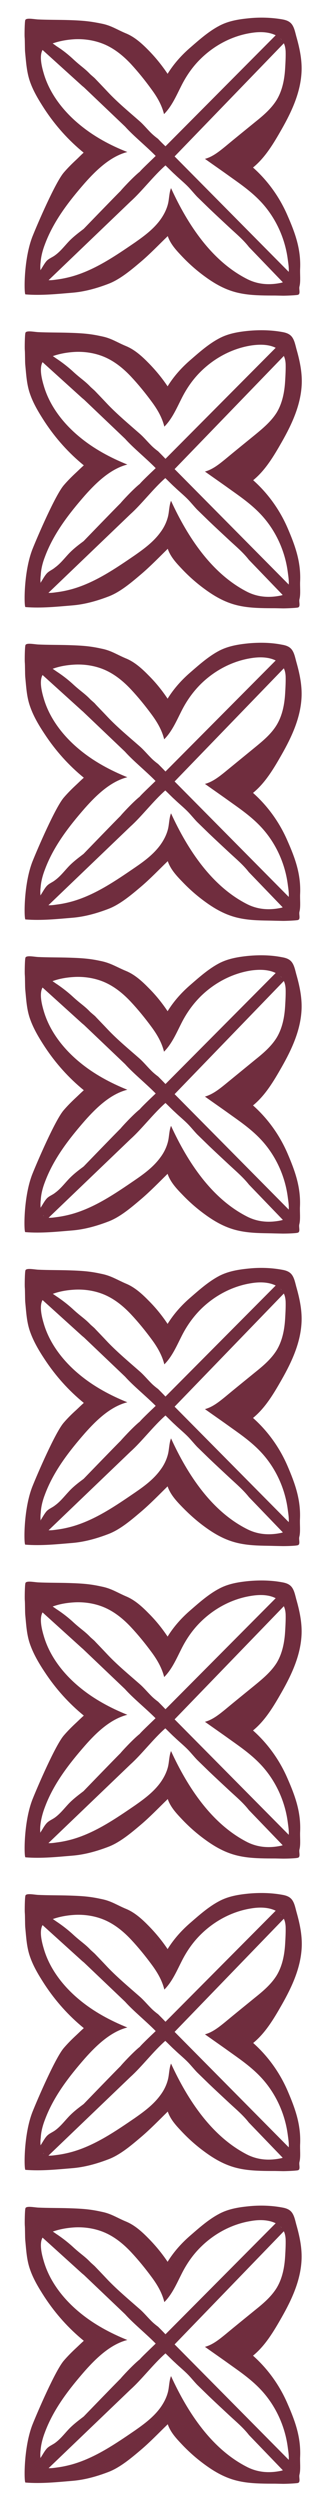
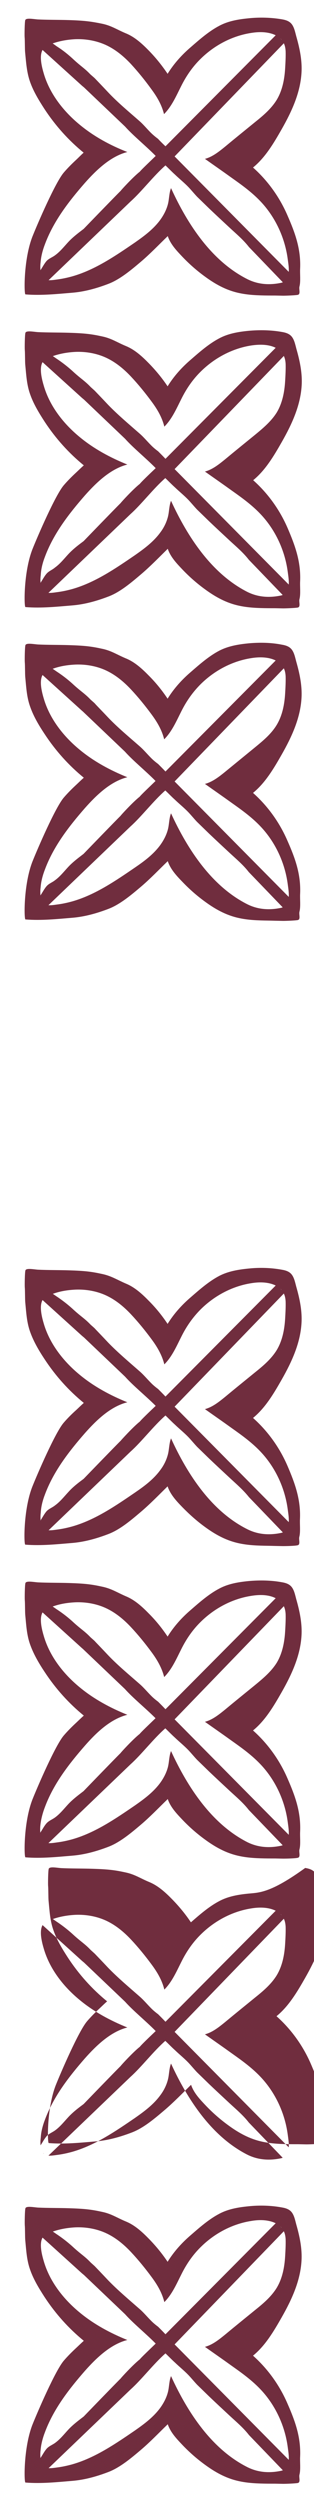
<svg xmlns="http://www.w3.org/2000/svg" version="1.1" id="Layer_1" x="0px" y="0px" viewBox="0 0 19.26 153.11" style="enable-background:new 0 0 19.26 153.11;" xml:space="preserve">
  <style type="text/css">
	.st0{fill:#702D3E;}
</style>
  <path class="st0" d="M16.91,40.45l-6.76,6.8c-0.16-0.17-0.33-0.34-0.45-0.46c-0.11-0.08-0.22-0.17-0.32-0.26  c-0.29-0.27-0.53-0.58-0.82-0.83c-0.65-0.57-1.34-1.14-1.93-1.76c-0.29-0.31-0.76-0.79-0.78-0.82c-0.05-0.07-0.28-0.25-0.33-0.31  c-0.33-0.34-0.55-0.46-0.98-0.85c-0.31-0.29-0.64-0.55-1-0.79c-0.11-0.07-0.2-0.14-0.31-0.21c0.46-0.17,0.95-0.24,1.42-0.26  c0.62-0.02,1.26,0.09,1.83,0.35c0.59,0.27,1.1,0.69,1.55,1.17c0.45,0.48,0.88,1.01,1.27,1.54c0.34,0.46,0.63,0.95,0.77,1.52  c0.48-0.48,0.75-1.12,1.06-1.73c0.31-0.62,0.7-1.17,1.18-1.65c0.85-0.84,1.94-1.41,3.08-1.59C15.87,40.23,16.44,40.22,16.91,40.45   M17.28,40.72l-0.08-0.08C17.23,40.67,17.26,40.7,17.28,40.72 M2.64,55.28L2.64,55.28l0.06,0.06C2.68,55.32,2.66,55.3,2.64,55.28   M2.76,53.24c0.53-1.42,1.48-2.64,2.45-3.75c0.71-0.8,1.57-1.63,2.6-1.89c-1.04-0.42-2.05-0.96-2.93-1.69  c-0.96-0.79-1.82-1.86-2.19-3.11c-0.11-0.37-0.3-1.07-0.08-1.46l2.43,2.2c0.04,0.03,0.07,0.06,0.1,0.09l2.52,2.4  c0.51,0.57,1.27,1.18,1.88,1.8c-0.36,0.35-0.91,0.87-0.97,0.96c-0.42,0.33-1.17,1.15-1.18,1.18c-0.25,0.24-2.27,2.33-2.27,2.33  c-0.03,0.02-0.05,0.04-0.08,0.06c-0.3,0.23-0.6,0.46-0.86,0.74c-0.26,0.28-0.5,0.59-0.82,0.82C3.21,54.04,3,54.11,2.86,54.27  c-0.14,0.16-0.24,0.36-0.36,0.54c-0.01,0.01-0.01,0.02-0.02,0.03c-0.01-0.16-0.01-0.34,0.01-0.48C2.52,53.97,2.62,53.6,2.76,53.24   M10.49,49.81c-0.12,0.3-0.11,0.67-0.19,0.98c-0.09,0.35-0.26,0.67-0.46,0.95c-0.42,0.58-0.99,1-1.56,1.39  c-1.2,0.82-2.44,1.67-3.83,2.07c-0.32,0.09-0.65,0.16-0.98,0.2c-0.14,0.02-0.33,0.05-0.5,0.04l5.04-4.83c0.67-0.6,1.4-1.56,2.13-2.2  c0.19,0.18,0.38,0.38,0.58,0.56c0.27,0.26,0.57,0.5,0.83,0.77c0.18,0.19,0.35,0.4,0.53,0.59l0.74,0.72c0.42,0.4,0.84,0.79,1.27,1.19  c0.4,0.37,0.83,0.73,1.17,1.17l2.08,2.16c-0.03,0.01-0.06,0.02-0.1,0.03c-0.72,0.15-1.42,0.11-2.09-0.23  C12.99,54.27,11.52,52.05,10.49,49.81 M15.63,45.78c-0.6,0.49-1.21,0.99-1.81,1.48c-0.38,0.31-0.79,0.63-1.25,0.75  c0.55,0.39,1.1,0.77,1.64,1.16c0.65,0.46,1.29,0.92,1.84,1.52c0.86,0.94,1.43,2.17,1.6,3.47c0.03,0.23,0.08,0.51,0.06,0.77  l-6.96-7.03c-0.01-0.01-0.02-0.02-0.04-0.04l6.7-6.93c0.07,0.15,0.1,0.31,0.11,0.49c0.01,0.34-0.01,0.69-0.03,1.04  c-0.04,0.68-0.17,1.36-0.52,1.94C16.63,44.96,16.13,45.37,15.63,45.78 M15.25,39.4c-0.61,0.06-1.24,0.16-1.8,0.45  c-0.63,0.33-1.2,0.83-1.74,1.3c-0.55,0.47-1.04,1.01-1.43,1.64c0,0,0,0,0,0c-0.34-0.51-0.72-0.98-1.15-1.41  c-0.41-0.42-0.86-0.83-1.39-1.05c-0.56-0.23-0.9-0.48-1.49-0.6c-0.64-0.14-1.05-0.19-2.02-0.22c-0.63-0.02-1.28-0.01-1.91-0.04  c-0.27-0.02-0.7-0.11-0.76,0.04c-0.04,0.11-0.05,0.93-0.04,1.04c0.02,0.2,0.01,0.73,0.03,0.93c0.06,0.62,0.09,1.24,0.31,1.83  c0.21,0.59,0.54,1.14,0.88,1.65c0.67,1.02,1.48,1.92,2.4,2.67c-0.16,0.14-0.31,0.29-0.46,0.43c-0.27,0.25-0.53,0.51-0.77,0.79  c-0.52,0.61-1.61,3.14-1.91,3.89c-0.56,1.4-0.53,3.57-0.44,3.57c0.98,0.08,2-0.03,2.85-0.1c0.77-0.06,1.52-0.27,2.25-0.55  c0.7-0.27,1.38-0.84,1.97-1.34c0.58-0.49,1.11-1.05,1.66-1.58c0.17,0.51,0.56,0.92,0.91,1.28c0.43,0.45,0.9,0.86,1.4,1.22  c0.48,0.35,0.99,0.65,1.54,0.84c0.6,0.21,1.22,0.27,1.84,0.29c0.3,0.01,0.6,0.01,0.9,0.02l0.49,0.01c0.17,0,0.72-0.02,0.89-0.05  c0.2-0.04,0.06-0.34,0.11-0.52c0.08-0.31,0.02-0.78,0.04-1.1c0.05-1.18-0.3-2.16-0.77-3.22c-0.49-1.14-1.22-2.15-2.12-2.95  c0.75-0.61,1.27-1.49,1.76-2.35c0.62-1.09,1.18-2.29,1.22-3.59c0.02-0.71-0.13-1.4-0.32-2.07c-0.07-0.25-0.12-0.54-0.27-0.75  c-0.15-0.21-0.39-0.28-0.63-0.32C16.62,39.35,15.92,39.34,15.25,39.4" />
  <path class="st0" d="M16.91,78.73l-6.76,6.8c-0.16-0.17-0.33-0.34-0.45-0.46c-0.11-0.08-0.22-0.17-0.32-0.26  c-0.29-0.27-0.53-0.58-0.82-0.83c-0.65-0.57-1.33-1.14-1.93-1.76c-0.29-0.31-0.76-0.8-0.78-0.82c-0.05-0.07-0.28-0.25-0.33-0.31  c-0.33-0.34-0.55-0.46-0.98-0.85c-0.31-0.29-0.64-0.55-0.99-0.79c-0.11-0.07-0.2-0.14-0.31-0.21c0.46-0.17,0.95-0.24,1.42-0.26  c0.62-0.02,1.26,0.09,1.83,0.35c0.59,0.27,1.1,0.69,1.55,1.17c0.45,0.48,0.88,1.01,1.27,1.54c0.34,0.46,0.63,0.96,0.77,1.52  c0.48-0.48,0.75-1.12,1.06-1.73c0.31-0.62,0.7-1.17,1.18-1.65c0.85-0.84,1.94-1.41,3.08-1.59C15.87,78.51,16.44,78.5,16.91,78.73   M17.28,79.01l-0.08-0.08C17.23,78.95,17.26,78.98,17.28,79.01 M2.64,93.57L2.64,93.57l0.06,0.06C2.68,93.61,2.66,93.59,2.64,93.57   M2.76,91.52c0.53-1.42,1.48-2.64,2.45-3.75c0.71-0.8,1.57-1.63,2.6-1.89c-1.04-0.42-2.05-0.96-2.93-1.69  c-0.96-0.79-1.82-1.86-2.19-3.11c-0.11-0.37-0.3-1.07-0.08-1.46l2.43,2.2c0.04,0.03,0.07,0.06,0.11,0.09l2.52,2.4  c0.51,0.57,1.27,1.18,1.88,1.79c-0.37,0.35-0.91,0.87-0.97,0.96c-0.42,0.33-1.17,1.16-1.18,1.18c-0.25,0.24-2.27,2.33-2.27,2.33  c-0.03,0.02-0.05,0.04-0.08,0.06c-0.31,0.23-0.6,0.46-0.86,0.75c-0.26,0.28-0.5,0.59-0.82,0.82C3.21,92.33,3,92.4,2.86,92.55  c-0.14,0.16-0.24,0.36-0.36,0.54C2.5,93.1,2.5,93.12,2.49,93.13c-0.01-0.16-0.01-0.33,0.01-0.48C2.52,92.26,2.62,91.88,2.76,91.52   M10.49,88.09c-0.12,0.31-0.11,0.67-0.19,0.98c-0.09,0.35-0.25,0.67-0.46,0.95c-0.42,0.58-0.99,1-1.56,1.39  c-1.2,0.82-2.44,1.67-3.83,2.07c-0.32,0.09-0.65,0.16-0.97,0.2c-0.15,0.02-0.33,0.05-0.5,0.04l5.04-4.83c0.67-0.6,1.4-1.56,2.13-2.2  c0.19,0.18,0.38,0.38,0.58,0.56c0.27,0.26,0.57,0.5,0.83,0.77c0.18,0.19,0.35,0.4,0.53,0.59l0.74,0.72c0.42,0.4,0.84,0.79,1.27,1.19  c0.4,0.37,0.83,0.74,1.17,1.17l2.08,2.16c-0.03,0.01-0.06,0.02-0.1,0.03c-0.72,0.15-1.42,0.11-2.09-0.23  C12.99,92.56,11.52,90.34,10.49,88.09 M15.63,84.06c-0.6,0.49-1.21,0.98-1.81,1.48c-0.38,0.31-0.79,0.64-1.25,0.76  c0.55,0.39,1.1,0.77,1.64,1.16c0.65,0.46,1.29,0.92,1.84,1.52c0.86,0.94,1.43,2.17,1.6,3.47c0.03,0.23,0.08,0.51,0.06,0.77  l-6.96-7.03c-0.01-0.01-0.02-0.02-0.04-0.04l6.7-6.93c0.07,0.15,0.1,0.31,0.11,0.49c0.01,0.34-0.01,0.69-0.03,1.04  c-0.04,0.68-0.17,1.36-0.52,1.94C16.63,83.24,16.13,83.66,15.63,84.06 M15.25,77.69c-0.61,0.06-1.24,0.16-1.8,0.45  c-0.63,0.33-1.2,0.83-1.74,1.3c-0.55,0.47-1.04,1.01-1.43,1.64c0,0,0,0,0,0c-0.34-0.51-0.72-0.98-1.15-1.41  c-0.41-0.42-0.86-0.83-1.39-1.05c-0.56-0.24-0.91-0.48-1.49-0.6c-0.64-0.14-1.05-0.19-2.02-0.22c-0.63-0.02-1.28-0.01-1.91-0.04  c-0.27-0.02-0.7-0.11-0.76,0.04c-0.04,0.11-0.05,0.93-0.04,1.04c0.02,0.2,0.01,0.73,0.03,0.93c0.06,0.62,0.09,1.24,0.31,1.83  c0.21,0.58,0.54,1.14,0.88,1.65c0.67,1.02,1.48,1.92,2.4,2.67c-0.16,0.14-0.31,0.29-0.46,0.43C4.4,86.6,4.14,86.86,3.9,87.14  c-0.52,0.61-1.61,3.14-1.91,3.89c-0.56,1.4-0.53,3.57-0.44,3.57c0.98,0.08,2-0.03,2.85-0.1c0.77-0.06,1.52-0.27,2.25-0.55  c0.71-0.27,1.38-0.84,1.97-1.34c0.58-0.49,1.12-1.05,1.66-1.58c0.17,0.51,0.56,0.92,0.91,1.28c0.43,0.44,0.9,0.86,1.4,1.22  c0.48,0.35,0.99,0.65,1.54,0.84c0.6,0.21,1.22,0.27,1.84,0.29c0.3,0.01,0.6,0.01,0.9,0.02l0.49,0.01c0.17,0,0.72-0.01,0.89-0.05  c0.2-0.04,0.06-0.34,0.11-0.52c0.08-0.31,0.02-0.78,0.04-1.1c0.05-1.18-0.3-2.16-0.76-3.23c-0.49-1.14-1.22-2.15-2.12-2.95  c0.75-0.61,1.27-1.49,1.76-2.35c0.62-1.09,1.18-2.29,1.22-3.59c0.02-0.71-0.13-1.4-0.32-2.07c-0.07-0.25-0.12-0.54-0.27-0.75  c-0.15-0.21-0.39-0.28-0.63-0.32C16.62,77.64,15.92,77.62,15.25,77.69" />
-   <path class="st0" d="M16.91,117.02l-6.76,6.8c-0.16-0.17-0.33-0.34-0.45-0.46c-0.11-0.08-0.22-0.17-0.32-0.26  c-0.29-0.27-0.53-0.58-0.82-0.83c-0.65-0.57-1.33-1.14-1.93-1.76c-0.29-0.31-0.76-0.8-0.78-0.82c-0.05-0.06-0.28-0.25-0.33-0.31  c-0.33-0.34-0.55-0.46-0.98-0.85c-0.31-0.29-0.64-0.55-0.99-0.79c-0.11-0.07-0.2-0.14-0.31-0.21c0.45-0.16,0.95-0.24,1.42-0.26  c0.62-0.02,1.26,0.09,1.83,0.35c0.59,0.27,1.1,0.69,1.55,1.17c0.45,0.48,0.88,1.01,1.27,1.54c0.34,0.46,0.63,0.95,0.77,1.52  c0.48-0.48,0.75-1.12,1.06-1.73c0.31-0.62,0.7-1.18,1.18-1.65c0.85-0.84,1.94-1.41,3.08-1.59C15.87,116.8,16.44,116.79,16.91,117.02   M17.28,117.3l-0.08-0.08C17.23,117.24,17.26,117.27,17.28,117.3 M2.64,131.85L2.64,131.85l0.06,0.06  C2.68,131.9,2.66,131.88,2.64,131.85 M2.76,129.81c0.53-1.42,1.48-2.64,2.45-3.75c0.71-0.8,1.58-1.63,2.6-1.89  c-1.04-0.42-2.05-0.96-2.93-1.69c-0.96-0.79-1.82-1.86-2.19-3.12c-0.11-0.37-0.3-1.07-0.08-1.46l2.43,2.2  c0.04,0.03,0.07,0.06,0.11,0.09l2.52,2.4c0.51,0.57,1.27,1.18,1.88,1.8c-0.37,0.35-0.91,0.87-0.97,0.96  c-0.42,0.33-1.17,1.15-1.18,1.18c-0.25,0.24-2.27,2.33-2.27,2.33c-0.03,0.02-0.05,0.04-0.08,0.06c-0.31,0.23-0.6,0.46-0.86,0.74  c-0.26,0.28-0.5,0.59-0.82,0.82c-0.17,0.12-0.37,0.19-0.51,0.35c-0.14,0.16-0.24,0.36-0.36,0.54c-0.01,0.01-0.01,0.02-0.01,0.03  c-0.02-0.16-0.01-0.33,0.01-0.48C2.52,130.55,2.62,130.17,2.76,129.81 M10.49,126.38c-0.12,0.3-0.11,0.67-0.19,0.98  c-0.09,0.35-0.25,0.67-0.46,0.95c-0.42,0.58-0.99,1-1.56,1.4c-1.2,0.82-2.44,1.67-3.83,2.07c-0.32,0.09-0.65,0.16-0.98,0.2  c-0.14,0.02-0.33,0.05-0.5,0.04l5.04-4.83c0.67-0.6,1.4-1.56,2.13-2.2c0.19,0.18,0.38,0.38,0.58,0.56c0.27,0.26,0.57,0.5,0.83,0.77  c0.18,0.19,0.35,0.4,0.53,0.59l0.74,0.72c0.42,0.4,0.84,0.79,1.27,1.19c0.4,0.37,0.83,0.73,1.17,1.17l2.08,2.16  c-0.03,0.01-0.06,0.02-0.1,0.03c-0.72,0.15-1.42,0.11-2.09-0.23C12.99,130.84,11.52,128.62,10.49,126.38 M15.63,122.35  c-0.6,0.49-1.21,0.98-1.81,1.48c-0.38,0.31-0.79,0.64-1.25,0.76c0.55,0.39,1.1,0.77,1.64,1.16c0.65,0.46,1.29,0.92,1.84,1.52  c0.86,0.94,1.43,2.17,1.6,3.47c0.03,0.23,0.08,0.51,0.06,0.77l-6.96-7.03c-0.01-0.01-0.02-0.02-0.04-0.04l6.7-6.93  c0.07,0.15,0.1,0.31,0.11,0.49c0.01,0.34-0.01,0.69-0.03,1.04c-0.04,0.68-0.17,1.36-0.52,1.94  C16.63,121.53,16.13,121.95,15.63,122.35 M15.25,115.97c-0.61,0.06-1.24,0.16-1.8,0.46c-0.63,0.33-1.2,0.83-1.74,1.3  c-0.55,0.47-1.04,1.01-1.43,1.64c0,0,0,0,0,0c-0.34-0.51-0.73-0.98-1.15-1.41c-0.41-0.42-0.86-0.83-1.39-1.05  c-0.56-0.23-0.9-0.48-1.49-0.6c-0.64-0.14-1.05-0.19-2.02-0.22c-0.63-0.02-1.28-0.01-1.91-0.04c-0.27-0.02-0.7-0.11-0.76,0.04  c-0.04,0.11-0.05,0.93-0.04,1.04c0.02,0.2,0.01,0.73,0.03,0.93c0.06,0.62,0.09,1.24,0.31,1.83c0.21,0.59,0.55,1.14,0.88,1.65  c0.67,1.02,1.48,1.92,2.4,2.67c-0.16,0.14-0.31,0.29-0.46,0.43c-0.27,0.25-0.53,0.51-0.77,0.79c-0.52,0.61-1.61,3.14-1.91,3.89  c-0.56,1.4-0.53,3.57-0.44,3.57c0.98,0.08,2-0.03,2.85-0.1c0.77-0.06,1.52-0.27,2.25-0.55c0.71-0.27,1.38-0.84,1.97-1.34  c0.58-0.49,1.12-1.05,1.66-1.58c0.17,0.51,0.56,0.91,0.91,1.28c0.43,0.45,0.9,0.86,1.4,1.22c0.48,0.35,0.99,0.65,1.54,0.84  c0.6,0.21,1.22,0.27,1.84,0.29c0.3,0.01,0.6,0.01,0.9,0.01l0.49,0.01c0.17,0,0.72-0.02,0.89-0.05c0.2-0.04,0.06-0.34,0.11-0.52  c0.08-0.31,0.02-0.78,0.04-1.1c0.05-1.18-0.3-2.16-0.76-3.23c-0.49-1.14-1.22-2.15-2.12-2.95c0.75-0.61,1.27-1.49,1.76-2.35  c0.62-1.09,1.18-2.29,1.22-3.59c0.02-0.71-0.13-1.4-0.32-2.07c-0.07-0.25-0.12-0.54-0.27-0.75c-0.15-0.21-0.39-0.28-0.63-0.32  C16.62,115.92,15.92,115.91,15.25,115.97" />
+   <path class="st0" d="M16.91,117.02l-6.76,6.8c-0.16-0.17-0.33-0.34-0.45-0.46c-0.11-0.08-0.22-0.17-0.32-0.26  c-0.29-0.27-0.53-0.58-0.82-0.83c-0.65-0.57-1.33-1.14-1.93-1.76c-0.29-0.31-0.76-0.8-0.78-0.82c-0.05-0.06-0.28-0.25-0.33-0.31  c-0.33-0.34-0.55-0.46-0.98-0.85c-0.31-0.29-0.64-0.55-0.99-0.79c-0.11-0.07-0.2-0.14-0.31-0.21c0.45-0.16,0.95-0.24,1.42-0.26  c0.62-0.02,1.26,0.09,1.83,0.35c0.59,0.27,1.1,0.69,1.55,1.17c0.45,0.48,0.88,1.01,1.27,1.54c0.34,0.46,0.63,0.95,0.77,1.52  c0.48-0.48,0.75-1.12,1.06-1.73c0.31-0.62,0.7-1.18,1.18-1.65c0.85-0.84,1.94-1.41,3.08-1.59C15.87,116.8,16.44,116.79,16.91,117.02   M17.28,117.3l-0.08-0.08C17.23,117.24,17.26,117.27,17.28,117.3 M2.64,131.85L2.64,131.85l0.06,0.06  C2.68,131.9,2.66,131.88,2.64,131.85 M2.76,129.81c0.53-1.42,1.48-2.64,2.45-3.75c0.71-0.8,1.58-1.63,2.6-1.89  c-1.04-0.42-2.05-0.96-2.93-1.69c-0.96-0.79-1.82-1.86-2.19-3.12c-0.11-0.37-0.3-1.07-0.08-1.46l2.43,2.2  c0.04,0.03,0.07,0.06,0.11,0.09l2.52,2.4c0.51,0.57,1.27,1.18,1.88,1.8c-0.37,0.35-0.91,0.87-0.97,0.96  c-0.42,0.33-1.17,1.15-1.18,1.18c-0.25,0.24-2.27,2.33-2.27,2.33c-0.03,0.02-0.05,0.04-0.08,0.06c-0.31,0.23-0.6,0.46-0.86,0.74  c-0.26,0.28-0.5,0.59-0.82,0.82c-0.17,0.12-0.37,0.19-0.51,0.35c-0.14,0.16-0.24,0.36-0.36,0.54c-0.01,0.01-0.01,0.02-0.01,0.03  c-0.02-0.16-0.01-0.33,0.01-0.48C2.52,130.55,2.62,130.17,2.76,129.81 M10.49,126.38c-0.12,0.3-0.11,0.67-0.19,0.98  c-0.09,0.35-0.25,0.67-0.46,0.95c-0.42,0.58-0.99,1-1.56,1.4c-1.2,0.82-2.44,1.67-3.83,2.07c-0.32,0.09-0.65,0.16-0.98,0.2  c-0.14,0.02-0.33,0.05-0.5,0.04l5.04-4.83c0.67-0.6,1.4-1.56,2.13-2.2c0.19,0.18,0.38,0.38,0.58,0.56c0.27,0.26,0.57,0.5,0.83,0.77  c0.18,0.19,0.35,0.4,0.53,0.59l0.74,0.72c0.42,0.4,0.84,0.79,1.27,1.19c0.4,0.37,0.83,0.73,1.17,1.17l2.08,2.16  c-0.03,0.01-0.06,0.02-0.1,0.03c-0.72,0.15-1.42,0.11-2.09-0.23C12.99,130.84,11.52,128.62,10.49,126.38 M15.63,122.35  c-0.6,0.49-1.21,0.98-1.81,1.48c-0.38,0.31-0.79,0.64-1.25,0.76c0.55,0.39,1.1,0.77,1.64,1.16c0.65,0.46,1.29,0.92,1.84,1.52  c0.86,0.94,1.43,2.17,1.6,3.47c0.03,0.23,0.08,0.51,0.06,0.77l-6.96-7.03c-0.01-0.01-0.02-0.02-0.04-0.04l6.7-6.93  c0.07,0.15,0.1,0.31,0.11,0.49c0.01,0.34-0.01,0.69-0.03,1.04c-0.04,0.68-0.17,1.36-0.52,1.94  C16.63,121.53,16.13,121.95,15.63,122.35 M15.25,115.97c-0.61,0.06-1.24,0.16-1.8,0.46c-0.63,0.33-1.2,0.83-1.74,1.3  c0,0,0,0,0,0c-0.34-0.51-0.73-0.98-1.15-1.41c-0.41-0.42-0.86-0.83-1.39-1.05  c-0.56-0.23-0.9-0.48-1.49-0.6c-0.64-0.14-1.05-0.19-2.02-0.22c-0.63-0.02-1.28-0.01-1.91-0.04c-0.27-0.02-0.7-0.11-0.76,0.04  c-0.04,0.11-0.05,0.93-0.04,1.04c0.02,0.2,0.01,0.73,0.03,0.93c0.06,0.62,0.09,1.24,0.31,1.83c0.21,0.59,0.55,1.14,0.88,1.65  c0.67,1.02,1.48,1.92,2.4,2.67c-0.16,0.14-0.31,0.29-0.46,0.43c-0.27,0.25-0.53,0.51-0.77,0.79c-0.52,0.61-1.61,3.14-1.91,3.89  c-0.56,1.4-0.53,3.57-0.44,3.57c0.98,0.08,2-0.03,2.85-0.1c0.77-0.06,1.52-0.27,2.25-0.55c0.71-0.27,1.38-0.84,1.97-1.34  c0.58-0.49,1.12-1.05,1.66-1.58c0.17,0.51,0.56,0.91,0.91,1.28c0.43,0.45,0.9,0.86,1.4,1.22c0.48,0.35,0.99,0.65,1.54,0.84  c0.6,0.21,1.22,0.27,1.84,0.29c0.3,0.01,0.6,0.01,0.9,0.01l0.49,0.01c0.17,0,0.72-0.02,0.89-0.05c0.2-0.04,0.06-0.34,0.11-0.52  c0.08-0.31,0.02-0.78,0.04-1.1c0.05-1.18-0.3-2.16-0.76-3.23c-0.49-1.14-1.22-2.15-2.12-2.95c0.75-0.61,1.27-1.49,1.76-2.35  c0.62-1.09,1.18-2.29,1.22-3.59c0.02-0.71-0.13-1.4-0.32-2.07c-0.07-0.25-0.12-0.54-0.27-0.75c-0.15-0.21-0.39-0.28-0.63-0.32  C16.62,115.92,15.92,115.91,15.25,115.97" />
  <path class="st0" d="M16.91,136.16l-6.76,6.8c-0.16-0.17-0.33-0.34-0.45-0.46c-0.11-0.08-0.22-0.17-0.32-0.26  c-0.29-0.27-0.53-0.58-0.82-0.83c-0.65-0.57-1.33-1.14-1.93-1.76c-0.29-0.31-0.76-0.8-0.78-0.82c-0.05-0.06-0.28-0.25-0.33-0.31  c-0.33-0.34-0.55-0.46-0.98-0.85c-0.31-0.29-0.64-0.55-0.99-0.79c-0.11-0.07-0.2-0.14-0.31-0.21c0.45-0.16,0.95-0.24,1.42-0.26  c0.62-0.02,1.26,0.09,1.83,0.35c0.59,0.27,1.1,0.69,1.55,1.17c0.45,0.48,0.88,1.01,1.27,1.54c0.34,0.46,0.63,0.95,0.77,1.52  c0.48-0.48,0.75-1.12,1.06-1.73c0.31-0.62,0.7-1.18,1.18-1.65c0.85-0.84,1.94-1.41,3.09-1.59  C15.87,135.94,16.44,135.93,16.91,136.16 M17.28,136.44l-0.08-0.08C17.23,136.38,17.26,136.41,17.28,136.44 M2.64,151L2.64,151  l0.06,0.06C2.68,151.04,2.66,151.02,2.64,151 M2.76,148.95c0.53-1.42,1.48-2.64,2.45-3.75c0.71-0.8,1.58-1.63,2.6-1.89  c-1.04-0.42-2.05-0.96-2.93-1.69c-0.96-0.79-1.82-1.86-2.19-3.12c-0.11-0.37-0.3-1.07-0.08-1.46l2.43,2.2  c0.04,0.03,0.07,0.06,0.11,0.09l2.52,2.4c0.51,0.57,1.27,1.18,1.88,1.8c-0.36,0.35-0.91,0.87-0.97,0.96  c-0.42,0.33-1.17,1.15-1.18,1.18c-0.25,0.24-2.27,2.33-2.27,2.33c-0.03,0.02-0.05,0.04-0.08,0.06c-0.3,0.23-0.6,0.46-0.86,0.74  c-0.26,0.28-0.5,0.59-0.82,0.82c-0.17,0.12-0.37,0.19-0.51,0.35c-0.14,0.16-0.24,0.36-0.36,0.54c-0.01,0.01-0.01,0.02-0.02,0.03  c-0.01-0.16-0.01-0.33,0.01-0.48C2.52,149.69,2.62,149.31,2.76,148.95 M10.49,145.52c-0.12,0.3-0.11,0.67-0.19,0.98  c-0.09,0.35-0.26,0.67-0.46,0.95c-0.42,0.58-0.99,1-1.56,1.4c-1.2,0.82-2.44,1.67-3.83,2.07c-0.32,0.09-0.65,0.16-0.97,0.2  c-0.15,0.02-0.33,0.05-0.5,0.04l5.04-4.83c0.67-0.6,1.4-1.56,2.13-2.2c0.19,0.18,0.38,0.38,0.58,0.56c0.27,0.26,0.57,0.5,0.83,0.77  c0.18,0.19,0.35,0.4,0.53,0.59l0.74,0.72c0.42,0.4,0.84,0.79,1.27,1.19c0.4,0.37,0.83,0.73,1.17,1.17l2.08,2.16  c-0.03,0.01-0.06,0.02-0.1,0.03c-0.72,0.15-1.42,0.11-2.09-0.23C12.99,149.99,11.52,147.77,10.49,145.52 M15.63,141.49  c-0.6,0.49-1.21,0.98-1.81,1.48c-0.38,0.31-0.79,0.64-1.25,0.76c0.55,0.39,1.1,0.77,1.64,1.16c0.65,0.46,1.29,0.92,1.84,1.52  c0.86,0.94,1.43,2.17,1.6,3.47c0.03,0.23,0.08,0.51,0.06,0.77l-6.96-7.03c-0.01-0.01-0.02-0.02-0.04-0.04l6.7-6.93  c0.07,0.15,0.1,0.31,0.11,0.49c0.01,0.34-0.01,0.69-0.03,1.04c-0.04,0.68-0.17,1.36-0.52,1.94  C16.63,140.67,16.13,141.09,15.63,141.49 M15.25,135.12c-0.61,0.06-1.24,0.16-1.8,0.46c-0.63,0.33-1.2,0.83-1.74,1.3  c-0.55,0.47-1.04,1.01-1.43,1.64c0,0,0,0,0,0c-0.34-0.51-0.73-0.98-1.15-1.41c-0.41-0.42-0.86-0.83-1.39-1.05  c-0.56-0.23-0.9-0.48-1.49-0.6c-0.64-0.14-1.05-0.19-2.02-0.22c-0.63-0.02-1.28-0.01-1.91-0.04c-0.27-0.02-0.7-0.11-0.76,0.04  c-0.04,0.11-0.05,0.93-0.04,1.04c0.02,0.2,0.01,0.73,0.03,0.93c0.06,0.62,0.09,1.24,0.31,1.83c0.21,0.59,0.55,1.14,0.88,1.65  c0.67,1.02,1.48,1.92,2.4,2.67c-0.16,0.14-0.31,0.29-0.46,0.43c-0.27,0.25-0.53,0.51-0.77,0.79c-0.52,0.61-1.61,3.14-1.91,3.89  c-0.56,1.4-0.53,3.57-0.44,3.57c0.98,0.08,2-0.03,2.85-0.1c0.77-0.06,1.52-0.27,2.25-0.55c0.7-0.27,1.38-0.84,1.97-1.34  c0.58-0.49,1.11-1.05,1.66-1.58c0.17,0.51,0.56,0.91,0.91,1.28c0.43,0.45,0.9,0.86,1.4,1.22c0.48,0.35,0.99,0.65,1.54,0.84  c0.6,0.21,1.22,0.27,1.84,0.29c0.3,0.01,0.6,0.01,0.9,0.01l0.49,0.01c0.17,0,0.72-0.02,0.89-0.05c0.2-0.04,0.06-0.34,0.11-0.52  c0.08-0.31,0.02-0.78,0.04-1.1c0.05-1.18-0.3-2.16-0.77-3.23c-0.49-1.14-1.22-2.15-2.12-2.95c0.75-0.61,1.27-1.49,1.76-2.35  c0.62-1.09,1.18-2.29,1.22-3.59c0.02-0.71-0.13-1.4-0.32-2.07c-0.07-0.25-0.12-0.54-0.27-0.75c-0.15-0.21-0.39-0.28-0.63-0.32  C16.62,135.07,15.92,135.05,15.25,135.12" />
  <path class="st0" d="M16.91,21.3l-6.76,6.8c-0.16-0.17-0.33-0.34-0.45-0.46c-0.11-0.08-0.22-0.17-0.32-0.26  c-0.29-0.27-0.53-0.58-0.82-0.83c-0.65-0.57-1.33-1.14-1.93-1.76c-0.29-0.31-0.76-0.8-0.78-0.82c-0.05-0.06-0.28-0.25-0.33-0.31  c-0.33-0.34-0.55-0.46-0.98-0.85c-0.31-0.29-0.64-0.55-0.99-0.79c-0.11-0.07-0.2-0.14-0.31-0.21c0.45-0.16,0.95-0.24,1.42-0.26  c0.62-0.02,1.26,0.09,1.83,0.35c0.59,0.27,1.1,0.69,1.55,1.17c0.45,0.48,0.88,1.01,1.27,1.54c0.34,0.46,0.63,0.95,0.77,1.52  c0.48-0.48,0.75-1.12,1.06-1.73c0.31-0.62,0.7-1.18,1.18-1.65c0.85-0.84,1.94-1.41,3.08-1.59C15.87,21.09,16.44,21.07,16.91,21.3   M17.28,21.58L17.2,21.5C17.23,21.53,17.26,21.55,17.28,21.58 M2.64,36.14L2.64,36.14L2.7,36.2C2.68,36.18,2.66,36.16,2.64,36.14   M2.76,34.09c0.53-1.42,1.48-2.64,2.45-3.75c0.71-0.8,1.58-1.63,2.6-1.89c-1.04-0.42-2.05-0.96-2.93-1.69  c-0.96-0.79-1.82-1.86-2.19-3.12c-0.11-0.37-0.3-1.07-0.08-1.46l2.43,2.2c0.04,0.03,0.07,0.06,0.11,0.09l2.52,2.4  c0.51,0.57,1.27,1.18,1.88,1.8c-0.37,0.35-0.91,0.87-0.97,0.96c-0.42,0.33-1.17,1.15-1.18,1.18c-0.25,0.24-2.27,2.33-2.27,2.33  c-0.03,0.02-0.05,0.04-0.08,0.06c-0.31,0.23-0.6,0.46-0.86,0.74c-0.26,0.28-0.5,0.59-0.82,0.82C3.21,34.9,3,34.97,2.86,35.13  c-0.14,0.16-0.24,0.36-0.36,0.54C2.5,35.68,2.5,35.69,2.49,35.7c-0.02-0.16-0.01-0.33,0.01-0.48C2.52,34.83,2.62,34.45,2.76,34.09   M10.49,30.67c-0.12,0.3-0.11,0.67-0.19,0.98c-0.09,0.35-0.25,0.67-0.46,0.95c-0.42,0.58-0.99,1-1.56,1.4  c-1.2,0.82-2.44,1.67-3.83,2.07c-0.32,0.09-0.65,0.16-0.98,0.2c-0.14,0.02-0.33,0.05-0.5,0.04l5.04-4.83c0.67-0.6,1.4-1.56,2.13-2.2  c0.19,0.18,0.38,0.38,0.58,0.56c0.27,0.26,0.57,0.5,0.83,0.77c0.18,0.19,0.35,0.4,0.53,0.59l0.74,0.72c0.42,0.4,0.84,0.79,1.27,1.19  c0.4,0.37,0.83,0.73,1.17,1.17l2.08,2.16c-0.03,0.01-0.06,0.02-0.1,0.03c-0.72,0.15-1.42,0.11-2.09-0.23  C12.99,35.13,11.52,32.91,10.49,30.67 M15.63,26.64c-0.6,0.49-1.21,0.98-1.81,1.48c-0.38,0.31-0.79,0.64-1.25,0.76  c0.55,0.39,1.1,0.77,1.64,1.16c0.65,0.46,1.29,0.92,1.84,1.52c0.86,0.94,1.43,2.17,1.6,3.47c0.03,0.23,0.08,0.51,0.06,0.77  l-6.96-7.03c-0.01-0.01-0.02-0.02-0.04-0.04l6.7-6.93c0.07,0.15,0.1,0.31,0.11,0.49c0.01,0.34-0.01,0.69-0.03,1.04  c-0.04,0.68-0.17,1.36-0.52,1.94C16.63,25.81,16.13,26.23,15.63,26.64 M15.25,20.26c-0.61,0.06-1.24,0.16-1.8,0.46  c-0.63,0.33-1.2,0.83-1.74,1.3c-0.55,0.47-1.04,1.01-1.43,1.64c0,0,0,0,0,0c-0.34-0.51-0.73-0.98-1.15-1.41  c-0.41-0.42-0.86-0.83-1.39-1.05c-0.56-0.23-0.9-0.48-1.49-0.6c-0.64-0.14-1.05-0.19-2.02-0.22c-0.63-0.02-1.28-0.01-1.91-0.04  c-0.27-0.02-0.7-0.11-0.76,0.04c-0.04,0.11-0.05,0.93-0.04,1.04c0.02,0.2,0.01,0.73,0.03,0.93c0.06,0.62,0.09,1.24,0.31,1.83  c0.21,0.59,0.55,1.14,0.88,1.65c0.67,1.02,1.48,1.92,2.4,2.67c-0.16,0.14-0.31,0.29-0.46,0.43c-0.27,0.25-0.53,0.51-0.77,0.79  c-0.52,0.61-1.61,3.14-1.91,3.89c-0.56,1.4-0.53,3.57-0.44,3.57c0.98,0.08,2-0.03,2.85-0.1c0.77-0.06,1.52-0.27,2.25-0.55  c0.71-0.27,1.38-0.84,1.97-1.34c0.58-0.49,1.12-1.05,1.66-1.58c0.17,0.51,0.56,0.91,0.91,1.28c0.43,0.45,0.9,0.86,1.4,1.22  c0.48,0.35,0.99,0.65,1.54,0.84c0.6,0.21,1.22,0.27,1.84,0.29c0.3,0.01,0.6,0.01,0.9,0.01l0.49,0.01c0.17,0,0.72-0.02,0.89-0.05  c0.2-0.04,0.06-0.34,0.11-0.52c0.08-0.31,0.02-0.78,0.04-1.1c0.05-1.18-0.3-2.16-0.76-3.23c-0.49-1.14-1.22-2.15-2.12-2.95  c0.75-0.61,1.27-1.49,1.76-2.35c0.62-1.09,1.18-2.29,1.22-3.59c0.02-0.71-0.13-1.4-0.32-2.07c-0.07-0.25-0.12-0.54-0.27-0.75  c-0.15-0.21-0.39-0.28-0.63-0.32C16.62,20.21,15.92,20.2,15.25,20.26" />
  <path class="st0" d="M16.91,2.16l-6.76,6.8C9.98,8.8,9.81,8.63,9.69,8.5C9.58,8.42,9.47,8.33,9.37,8.24  C9.08,7.98,8.84,7.66,8.55,7.41C7.9,6.84,7.21,6.27,6.62,5.64c-0.29-0.31-0.76-0.8-0.78-0.82C5.79,4.76,5.55,4.57,5.5,4.51  C5.17,4.17,4.95,4.05,4.53,3.66C4.22,3.37,3.89,3.1,3.53,2.87C3.42,2.8,3.34,2.73,3.23,2.66C3.68,2.5,4.18,2.42,4.64,2.4  C5.27,2.38,5.9,2.49,6.48,2.75c0.59,0.27,1.1,0.69,1.55,1.17C8.48,4.41,8.9,4.93,9.29,5.47c0.34,0.46,0.63,0.95,0.77,1.52  c0.48-0.48,0.75-1.12,1.06-1.73c0.31-0.62,0.7-1.18,1.18-1.65c0.85-0.84,1.94-1.41,3.09-1.59C15.87,1.94,16.44,1.93,16.91,2.16   M17.28,2.44L17.2,2.36C17.23,2.38,17.26,2.41,17.28,2.44 M2.64,17L2.64,17l0.06,0.06C2.68,17.04,2.66,17.02,2.64,17 M2.76,14.95  c0.53-1.42,1.48-2.64,2.45-3.75c0.71-0.8,1.58-1.63,2.6-1.89C6.76,8.9,5.76,8.36,4.88,7.63C3.92,6.84,3.06,5.77,2.69,4.52  c-0.11-0.37-0.3-1.07-0.08-1.46l2.43,2.2c0.04,0.03,0.07,0.06,0.11,0.09l2.52,2.4c0.51,0.57,1.27,1.18,1.88,1.8  c-0.36,0.35-0.91,0.87-0.97,0.96c-0.42,0.33-1.17,1.15-1.18,1.18c-0.25,0.24-2.27,2.33-2.27,2.33c-0.03,0.02-0.05,0.04-0.08,0.06  c-0.3,0.23-0.6,0.46-0.86,0.74c-0.26,0.28-0.5,0.59-0.82,0.82C3.21,15.76,3,15.83,2.86,15.98c-0.14,0.16-0.24,0.36-0.36,0.54  c-0.01,0.01-0.01,0.02-0.02,0.03c-0.01-0.16-0.01-0.33,0.01-0.48C2.52,15.69,2.62,15.31,2.76,14.95 M10.49,11.52  c-0.12,0.3-0.11,0.67-0.19,0.98c-0.09,0.35-0.26,0.67-0.46,0.95c-0.42,0.58-0.99,1-1.56,1.4c-1.2,0.82-2.44,1.67-3.83,2.07  c-0.32,0.09-0.65,0.16-0.97,0.2c-0.15,0.02-0.33,0.05-0.5,0.04l5.04-4.83c0.67-0.6,1.4-1.56,2.13-2.2c0.19,0.18,0.38,0.38,0.58,0.56  c0.27,0.26,0.57,0.5,0.83,0.77c0.18,0.19,0.35,0.4,0.53,0.59l0.74,0.72c0.42,0.4,0.84,0.79,1.27,1.19c0.4,0.37,0.83,0.73,1.17,1.17  l2.08,2.16c-0.03,0.01-0.06,0.02-0.1,0.03c-0.72,0.15-1.42,0.11-2.09-0.23C12.99,15.99,11.52,13.77,10.49,11.52 M15.63,7.49  c-0.6,0.49-1.21,0.98-1.81,1.48c-0.38,0.31-0.79,0.64-1.25,0.76c0.55,0.39,1.1,0.77,1.64,1.16c0.65,0.46,1.29,0.92,1.84,1.52  c0.86,0.94,1.43,2.17,1.6,3.47c0.03,0.23,0.08,0.51,0.06,0.77l-6.96-7.03c-0.01-0.01-0.02-0.02-0.04-0.04l6.7-6.93  c0.07,0.15,0.1,0.31,0.11,0.49c0.01,0.34-0.01,0.69-0.03,1.04c-0.04,0.68-0.17,1.36-0.52,1.94C16.63,6.67,16.13,7.09,15.63,7.49   M15.25,1.12c-0.61,0.06-1.24,0.16-1.8,0.46c-0.63,0.33-1.2,0.83-1.74,1.3c-0.55,0.47-1.04,1.01-1.43,1.64c0,0,0,0,0,0  C9.93,4,9.55,3.53,9.13,3.1C8.72,2.68,8.27,2.27,7.74,2.05c-0.56-0.23-0.9-0.48-1.49-0.6C5.61,1.32,5.2,1.26,4.23,1.23  C3.59,1.21,2.95,1.22,2.31,1.19c-0.27-0.02-0.7-0.11-0.76,0.04C1.51,1.34,1.5,2.16,1.51,2.27C1.53,2.47,1.52,3,1.54,3.2  C1.6,3.82,1.64,4.45,1.85,5.03C2.06,5.62,2.4,6.17,2.73,6.68C3.4,7.7,4.21,8.6,5.13,9.35C4.97,9.49,4.82,9.65,4.68,9.78  c-0.27,0.25-0.53,0.51-0.77,0.79c-0.52,0.61-1.61,3.14-1.91,3.89c-0.56,1.4-0.53,3.57-0.44,3.57c0.98,0.08,2-0.03,2.85-0.1  c0.77-0.06,1.52-0.27,2.25-0.55c0.7-0.27,1.38-0.84,1.97-1.34c0.58-0.49,1.11-1.05,1.66-1.58c0.17,0.51,0.56,0.91,0.91,1.28  c0.43,0.45,0.9,0.86,1.4,1.22c0.48,0.35,0.99,0.65,1.54,0.84c0.6,0.21,1.22,0.27,1.84,0.29c0.3,0.01,0.6,0.01,0.9,0.01l0.49,0.01  c0.17,0,0.72-0.02,0.89-0.05c0.2-0.04,0.06-0.34,0.11-0.52c0.08-0.31,0.02-0.78,0.04-1.1c0.05-1.18-0.3-2.16-0.77-3.23  c-0.49-1.14-1.22-2.15-2.12-2.95c0.75-0.61,1.27-1.49,1.76-2.35c0.62-1.09,1.18-2.29,1.22-3.59c0.02-0.71-0.13-1.4-0.32-2.07  c-0.07-0.25-0.12-0.54-0.27-0.75c-0.15-0.21-0.39-0.28-0.63-0.32C16.62,1.07,15.92,1.05,15.25,1.12" />
-   <path class="st0" d="M16.91,59.59l-6.76,6.8c-0.16-0.17-0.33-0.34-0.45-0.46c-0.11-0.08-0.22-0.17-0.32-0.26  c-0.29-0.27-0.53-0.58-0.82-0.84c-0.65-0.57-1.33-1.13-1.93-1.76c-0.29-0.31-0.76-0.79-0.78-0.82C5.79,62.19,5.55,62,5.5,61.94  c-0.33-0.34-0.55-0.46-0.98-0.85c-0.31-0.29-0.64-0.55-0.99-0.79c-0.11-0.07-0.2-0.14-0.31-0.21c0.46-0.17,0.95-0.24,1.42-0.26  c0.62-0.02,1.26,0.09,1.83,0.35c0.59,0.27,1.1,0.69,1.55,1.17c0.45,0.48,0.88,1.01,1.27,1.54c0.34,0.46,0.63,0.95,0.77,1.52  c0.48-0.48,0.75-1.12,1.06-1.73c0.31-0.62,0.7-1.17,1.18-1.65c0.85-0.84,1.94-1.41,3.08-1.59C15.87,59.37,16.44,59.36,16.91,59.59   M17.28,59.87l-0.08-0.08C17.23,59.81,17.26,59.84,17.28,59.87 M2.64,74.42L2.64,74.42l0.06,0.06C2.68,74.47,2.66,74.45,2.64,74.42   M2.76,72.38c0.53-1.42,1.48-2.64,2.45-3.75c0.71-0.8,1.57-1.63,2.6-1.89c-1.04-0.42-2.05-0.96-2.93-1.69  c-0.96-0.79-1.82-1.86-2.19-3.11c-0.11-0.37-0.3-1.07-0.08-1.46l2.43,2.2c0.04,0.03,0.07,0.06,0.11,0.09l2.52,2.4  c0.51,0.57,1.27,1.18,1.88,1.8c-0.37,0.35-0.91,0.87-0.97,0.96c-0.42,0.33-1.17,1.15-1.18,1.18c-0.25,0.24-2.27,2.33-2.27,2.33  c-0.03,0.02-0.05,0.04-0.08,0.06c-0.31,0.23-0.6,0.46-0.86,0.74c-0.26,0.28-0.5,0.59-0.82,0.82C3.21,73.19,3,73.25,2.86,73.41  c-0.14,0.16-0.24,0.36-0.36,0.54c-0.01,0.01-0.01,0.02-0.01,0.03c-0.01-0.16-0.01-0.34,0.01-0.48C2.52,73.12,2.62,72.74,2.76,72.38   M10.49,68.95c-0.12,0.3-0.11,0.67-0.19,0.98c-0.09,0.35-0.25,0.67-0.46,0.95c-0.42,0.58-0.99,1-1.56,1.39  c-1.2,0.82-2.44,1.67-3.83,2.07c-0.32,0.09-0.65,0.16-0.97,0.2c-0.15,0.02-0.33,0.05-0.5,0.04l5.04-4.83c0.67-0.6,1.4-1.56,2.13-2.2  c0.19,0.18,0.38,0.38,0.58,0.56c0.27,0.26,0.57,0.5,0.83,0.77c0.18,0.19,0.35,0.4,0.53,0.59l0.74,0.72c0.42,0.4,0.84,0.79,1.27,1.19  c0.4,0.37,0.83,0.74,1.17,1.17l2.08,2.16c-0.03,0.01-0.06,0.02-0.1,0.03c-0.72,0.15-1.42,0.11-2.09-0.23  C12.99,73.41,11.52,71.19,10.49,68.95 M15.63,64.92c-0.6,0.49-1.21,0.99-1.81,1.48c-0.38,0.31-0.79,0.63-1.25,0.76  c0.55,0.39,1.1,0.77,1.64,1.16c0.65,0.46,1.29,0.92,1.84,1.52c0.86,0.94,1.43,2.17,1.6,3.47c0.03,0.23,0.08,0.51,0.06,0.77  l-6.96-7.03c-0.01-0.01-0.02-0.02-0.04-0.04l6.7-6.93c0.07,0.15,0.1,0.31,0.11,0.49c0.01,0.34-0.01,0.69-0.03,1.04  c-0.04,0.68-0.17,1.36-0.52,1.94C16.63,64.1,16.13,64.52,15.63,64.92 M15.25,58.54c-0.61,0.06-1.24,0.16-1.8,0.45  c-0.63,0.33-1.2,0.83-1.74,1.3c-0.55,0.47-1.04,1.01-1.43,1.64c0,0,0,0,0,0c-0.34-0.51-0.72-0.98-1.15-1.41  c-0.41-0.42-0.86-0.83-1.39-1.05c-0.56-0.23-0.91-0.47-1.49-0.6c-0.64-0.14-1.05-0.19-2.02-0.22c-0.63-0.02-1.28-0.01-1.91-0.04  c-0.27-0.02-0.7-0.11-0.76,0.04c-0.04,0.11-0.05,0.93-0.04,1.04c0.02,0.2,0.01,0.73,0.03,0.93c0.06,0.62,0.09,1.24,0.31,1.83  c0.21,0.58,0.54,1.13,0.88,1.65c0.67,1.02,1.48,1.92,2.4,2.67c-0.16,0.14-0.31,0.29-0.46,0.43C4.4,67.46,4.14,67.72,3.9,68  c-0.52,0.61-1.61,3.14-1.91,3.89c-0.56,1.4-0.53,3.57-0.44,3.57c0.98,0.08,2-0.03,2.85-0.1c0.77-0.06,1.52-0.27,2.25-0.55  c0.71-0.27,1.38-0.84,1.97-1.34c0.58-0.49,1.12-1.05,1.66-1.58c0.17,0.51,0.56,0.92,0.91,1.28c0.43,0.45,0.9,0.86,1.4,1.22  c0.48,0.35,0.99,0.65,1.54,0.84c0.6,0.21,1.22,0.27,1.84,0.29c0.3,0.01,0.6,0.01,0.9,0.02l0.49,0.01c0.17,0,0.72-0.01,0.89-0.05  c0.2-0.04,0.06-0.34,0.11-0.52c0.08-0.31,0.02-0.78,0.04-1.1c0.05-1.18-0.3-2.16-0.76-3.23c-0.49-1.14-1.22-2.15-2.12-2.95  c0.75-0.61,1.27-1.49,1.76-2.35c0.62-1.09,1.18-2.29,1.22-3.59c0.02-0.71-0.13-1.4-0.32-2.07c-0.07-0.25-0.12-0.54-0.27-0.75  c-0.15-0.21-0.39-0.28-0.63-0.32C16.62,58.49,15.92,58.48,15.25,58.54" />
  <path class="st0" d="M16.91,97.88l-6.76,6.8c-0.16-0.17-0.33-0.34-0.45-0.46c-0.11-0.08-0.22-0.17-0.32-0.26  c-0.29-0.27-0.53-0.58-0.82-0.83c-0.65-0.57-1.34-1.14-1.93-1.76c-0.29-0.31-0.76-0.8-0.78-0.82c-0.05-0.07-0.28-0.25-0.33-0.31  c-0.33-0.34-0.55-0.46-0.98-0.85c-0.31-0.29-0.64-0.55-1-0.79c-0.11-0.07-0.2-0.14-0.31-0.21c0.46-0.17,0.95-0.24,1.42-0.26  c0.62-0.02,1.26,0.09,1.83,0.35c0.59,0.27,1.1,0.69,1.55,1.17c0.45,0.48,0.88,1.01,1.27,1.54c0.34,0.46,0.63,0.96,0.77,1.52  c0.48-0.48,0.75-1.12,1.06-1.73c0.31-0.62,0.7-1.18,1.18-1.65c0.85-0.84,1.94-1.41,3.08-1.59C15.87,97.66,16.44,97.64,16.91,97.88   M17.28,98.15l-0.08-0.08C17.23,98.1,17.26,98.12,17.28,98.15 M2.64,112.71L2.64,112.71l0.06,0.06  C2.68,112.75,2.66,112.73,2.64,112.71 M2.76,110.66c0.53-1.42,1.48-2.64,2.45-3.75c0.71-0.81,1.57-1.63,2.6-1.89  c-1.04-0.42-2.05-0.96-2.93-1.69c-0.96-0.79-1.82-1.86-2.19-3.12c-0.11-0.37-0.3-1.07-0.08-1.46l2.43,2.2  c0.04,0.03,0.07,0.06,0.1,0.09l2.52,2.4c0.51,0.57,1.27,1.18,1.88,1.79c-0.36,0.35-0.91,0.87-0.97,0.96  c-0.42,0.33-1.17,1.15-1.18,1.18c-0.25,0.24-2.27,2.33-2.27,2.33c-0.03,0.02-0.05,0.04-0.08,0.06c-0.3,0.23-0.6,0.46-0.86,0.74  c-0.26,0.28-0.5,0.59-0.82,0.82c-0.17,0.12-0.37,0.19-0.51,0.35c-0.14,0.16-0.24,0.36-0.36,0.54c-0.01,0.01-0.01,0.02-0.02,0.03  c-0.01-0.16-0.01-0.33,0.01-0.48C2.52,111.4,2.62,111.02,2.76,110.66 M10.49,107.24c-0.12,0.3-0.11,0.66-0.19,0.98  c-0.09,0.35-0.26,0.67-0.46,0.95c-0.42,0.58-0.99,1-1.56,1.4c-1.2,0.82-2.44,1.67-3.83,2.07c-0.32,0.09-0.65,0.16-0.98,0.2  c-0.14,0.02-0.33,0.05-0.5,0.04l5.04-4.83c0.67-0.6,1.4-1.56,2.13-2.2c0.19,0.18,0.38,0.38,0.58,0.56c0.27,0.26,0.57,0.5,0.83,0.77  c0.18,0.19,0.35,0.4,0.53,0.59l0.74,0.72c0.42,0.4,0.84,0.79,1.27,1.19c0.4,0.37,0.83,0.73,1.17,1.17l2.08,2.16  c-0.03,0.01-0.06,0.02-0.1,0.03c-0.72,0.15-1.42,0.11-2.09-0.23C12.99,111.7,11.52,109.48,10.49,107.24 M15.63,103.21  c-0.6,0.49-1.21,0.98-1.81,1.48c-0.38,0.31-0.79,0.64-1.25,0.76c0.55,0.39,1.1,0.77,1.64,1.16c0.65,0.46,1.29,0.92,1.84,1.52  c0.86,0.94,1.43,2.17,1.6,3.47c0.03,0.23,0.08,0.51,0.06,0.77l-6.96-7.03c-0.01-0.01-0.02-0.02-0.04-0.04l6.7-6.93  c0.07,0.15,0.1,0.31,0.11,0.49c0.01,0.34-0.01,0.69-0.03,1.04c-0.04,0.68-0.17,1.36-0.52,1.94  C16.63,102.38,16.13,102.8,15.63,103.21 M15.25,96.83c-0.61,0.06-1.24,0.16-1.8,0.46c-0.63,0.33-1.2,0.83-1.74,1.3  c-0.55,0.47-1.04,1.01-1.43,1.64c0,0,0,0,0,0c-0.34-0.51-0.72-0.98-1.15-1.41c-0.41-0.42-0.86-0.83-1.39-1.05  c-0.56-0.24-0.9-0.48-1.49-0.6c-0.64-0.14-1.05-0.19-2.02-0.22c-0.63-0.02-1.28-0.01-1.91-0.04c-0.27-0.02-0.7-0.11-0.76,0.04  c-0.04,0.11-0.05,0.93-0.04,1.04c0.02,0.2,0.01,0.73,0.03,0.93c0.06,0.62,0.09,1.24,0.31,1.83c0.21,0.58,0.54,1.14,0.88,1.65  c0.67,1.02,1.48,1.92,2.4,2.67c-0.16,0.14-0.31,0.29-0.46,0.43c-0.27,0.25-0.53,0.51-0.77,0.79c-0.52,0.61-1.61,3.14-1.91,3.89  c-0.56,1.4-0.53,3.57-0.44,3.57c0.98,0.08,2-0.03,2.85-0.1c0.77-0.06,1.52-0.27,2.25-0.55c0.7-0.27,1.38-0.84,1.97-1.34  c0.58-0.49,1.11-1.05,1.66-1.58c0.17,0.51,0.56,0.91,0.91,1.28c0.43,0.45,0.9,0.86,1.4,1.22c0.48,0.35,0.99,0.65,1.54,0.84  c0.6,0.21,1.22,0.27,1.84,0.29c0.3,0.01,0.6,0.01,0.9,0.01l0.49,0.01c0.17,0,0.72-0.01,0.89-0.05c0.2-0.04,0.06-0.34,0.11-0.52  c0.08-0.31,0.02-0.78,0.04-1.1c0.05-1.18-0.3-2.16-0.77-3.23c-0.49-1.14-1.22-2.15-2.12-2.95c0.75-0.61,1.27-1.49,1.76-2.35  c0.62-1.09,1.18-2.29,1.22-3.59c0.02-0.71-0.13-1.4-0.32-2.07c-0.07-0.25-0.12-0.54-0.27-0.75c-0.15-0.21-0.39-0.28-0.63-0.32  C16.62,96.78,15.92,96.77,15.25,96.83" />
</svg>